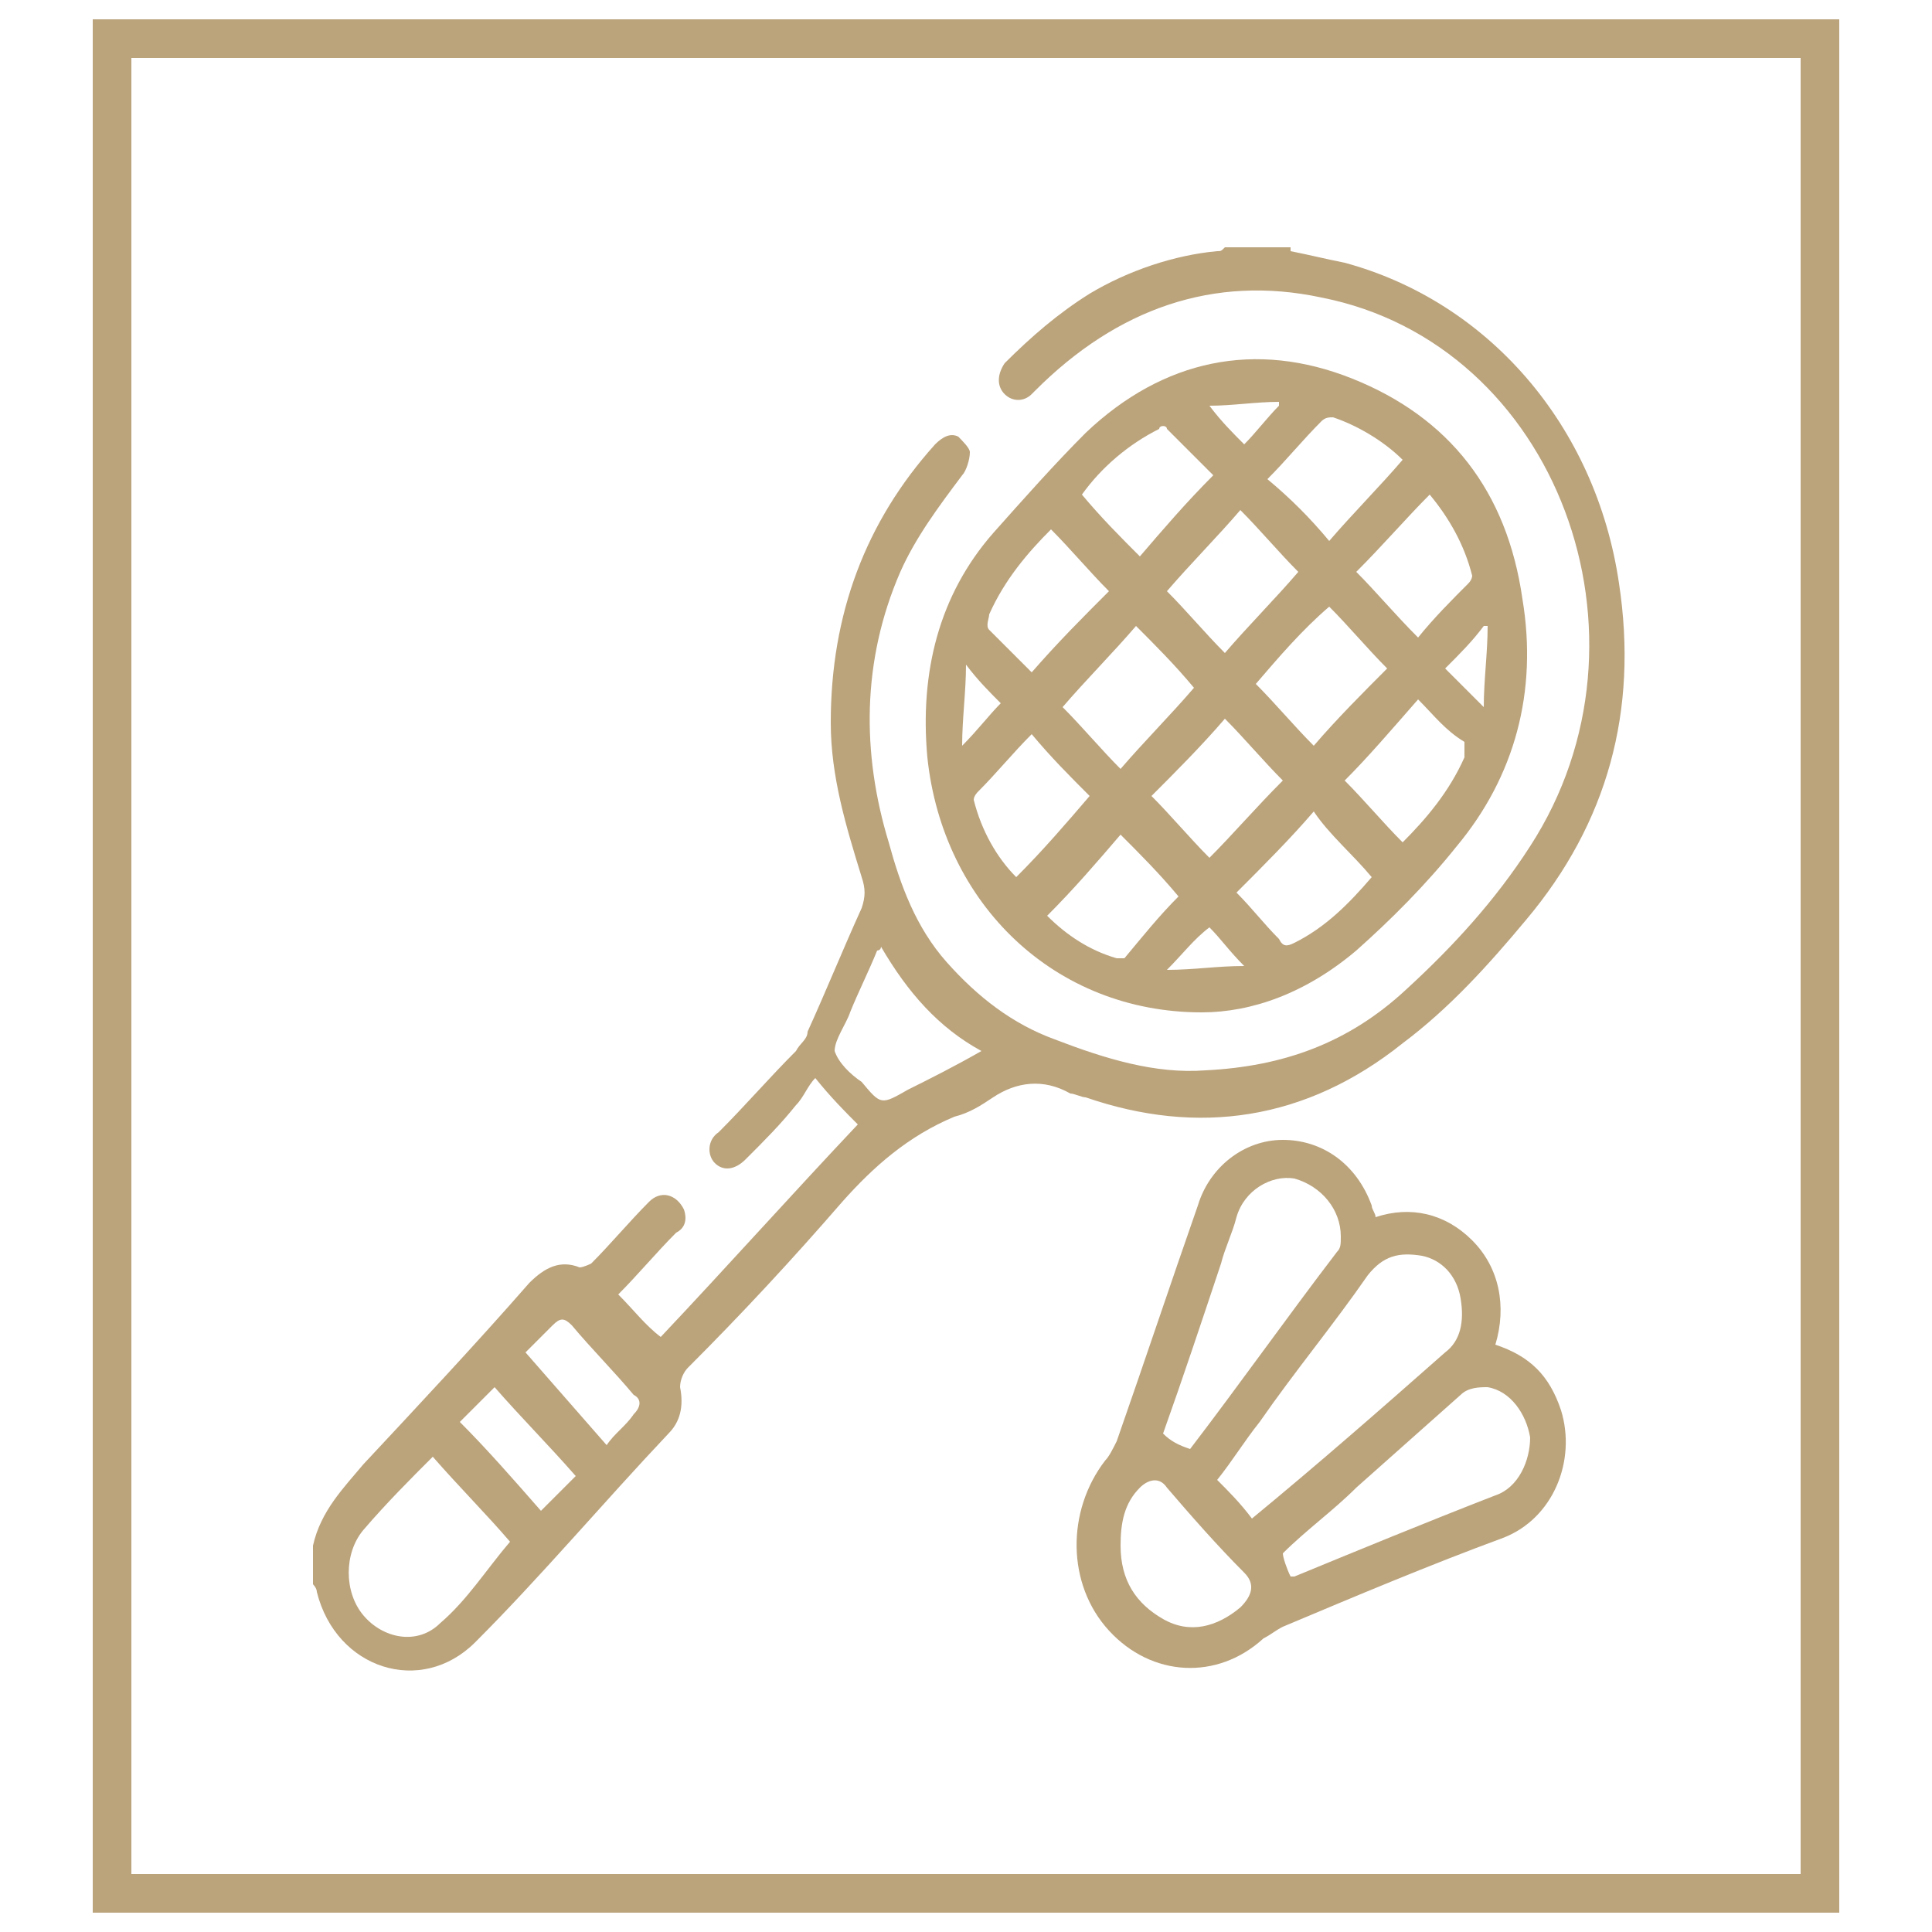
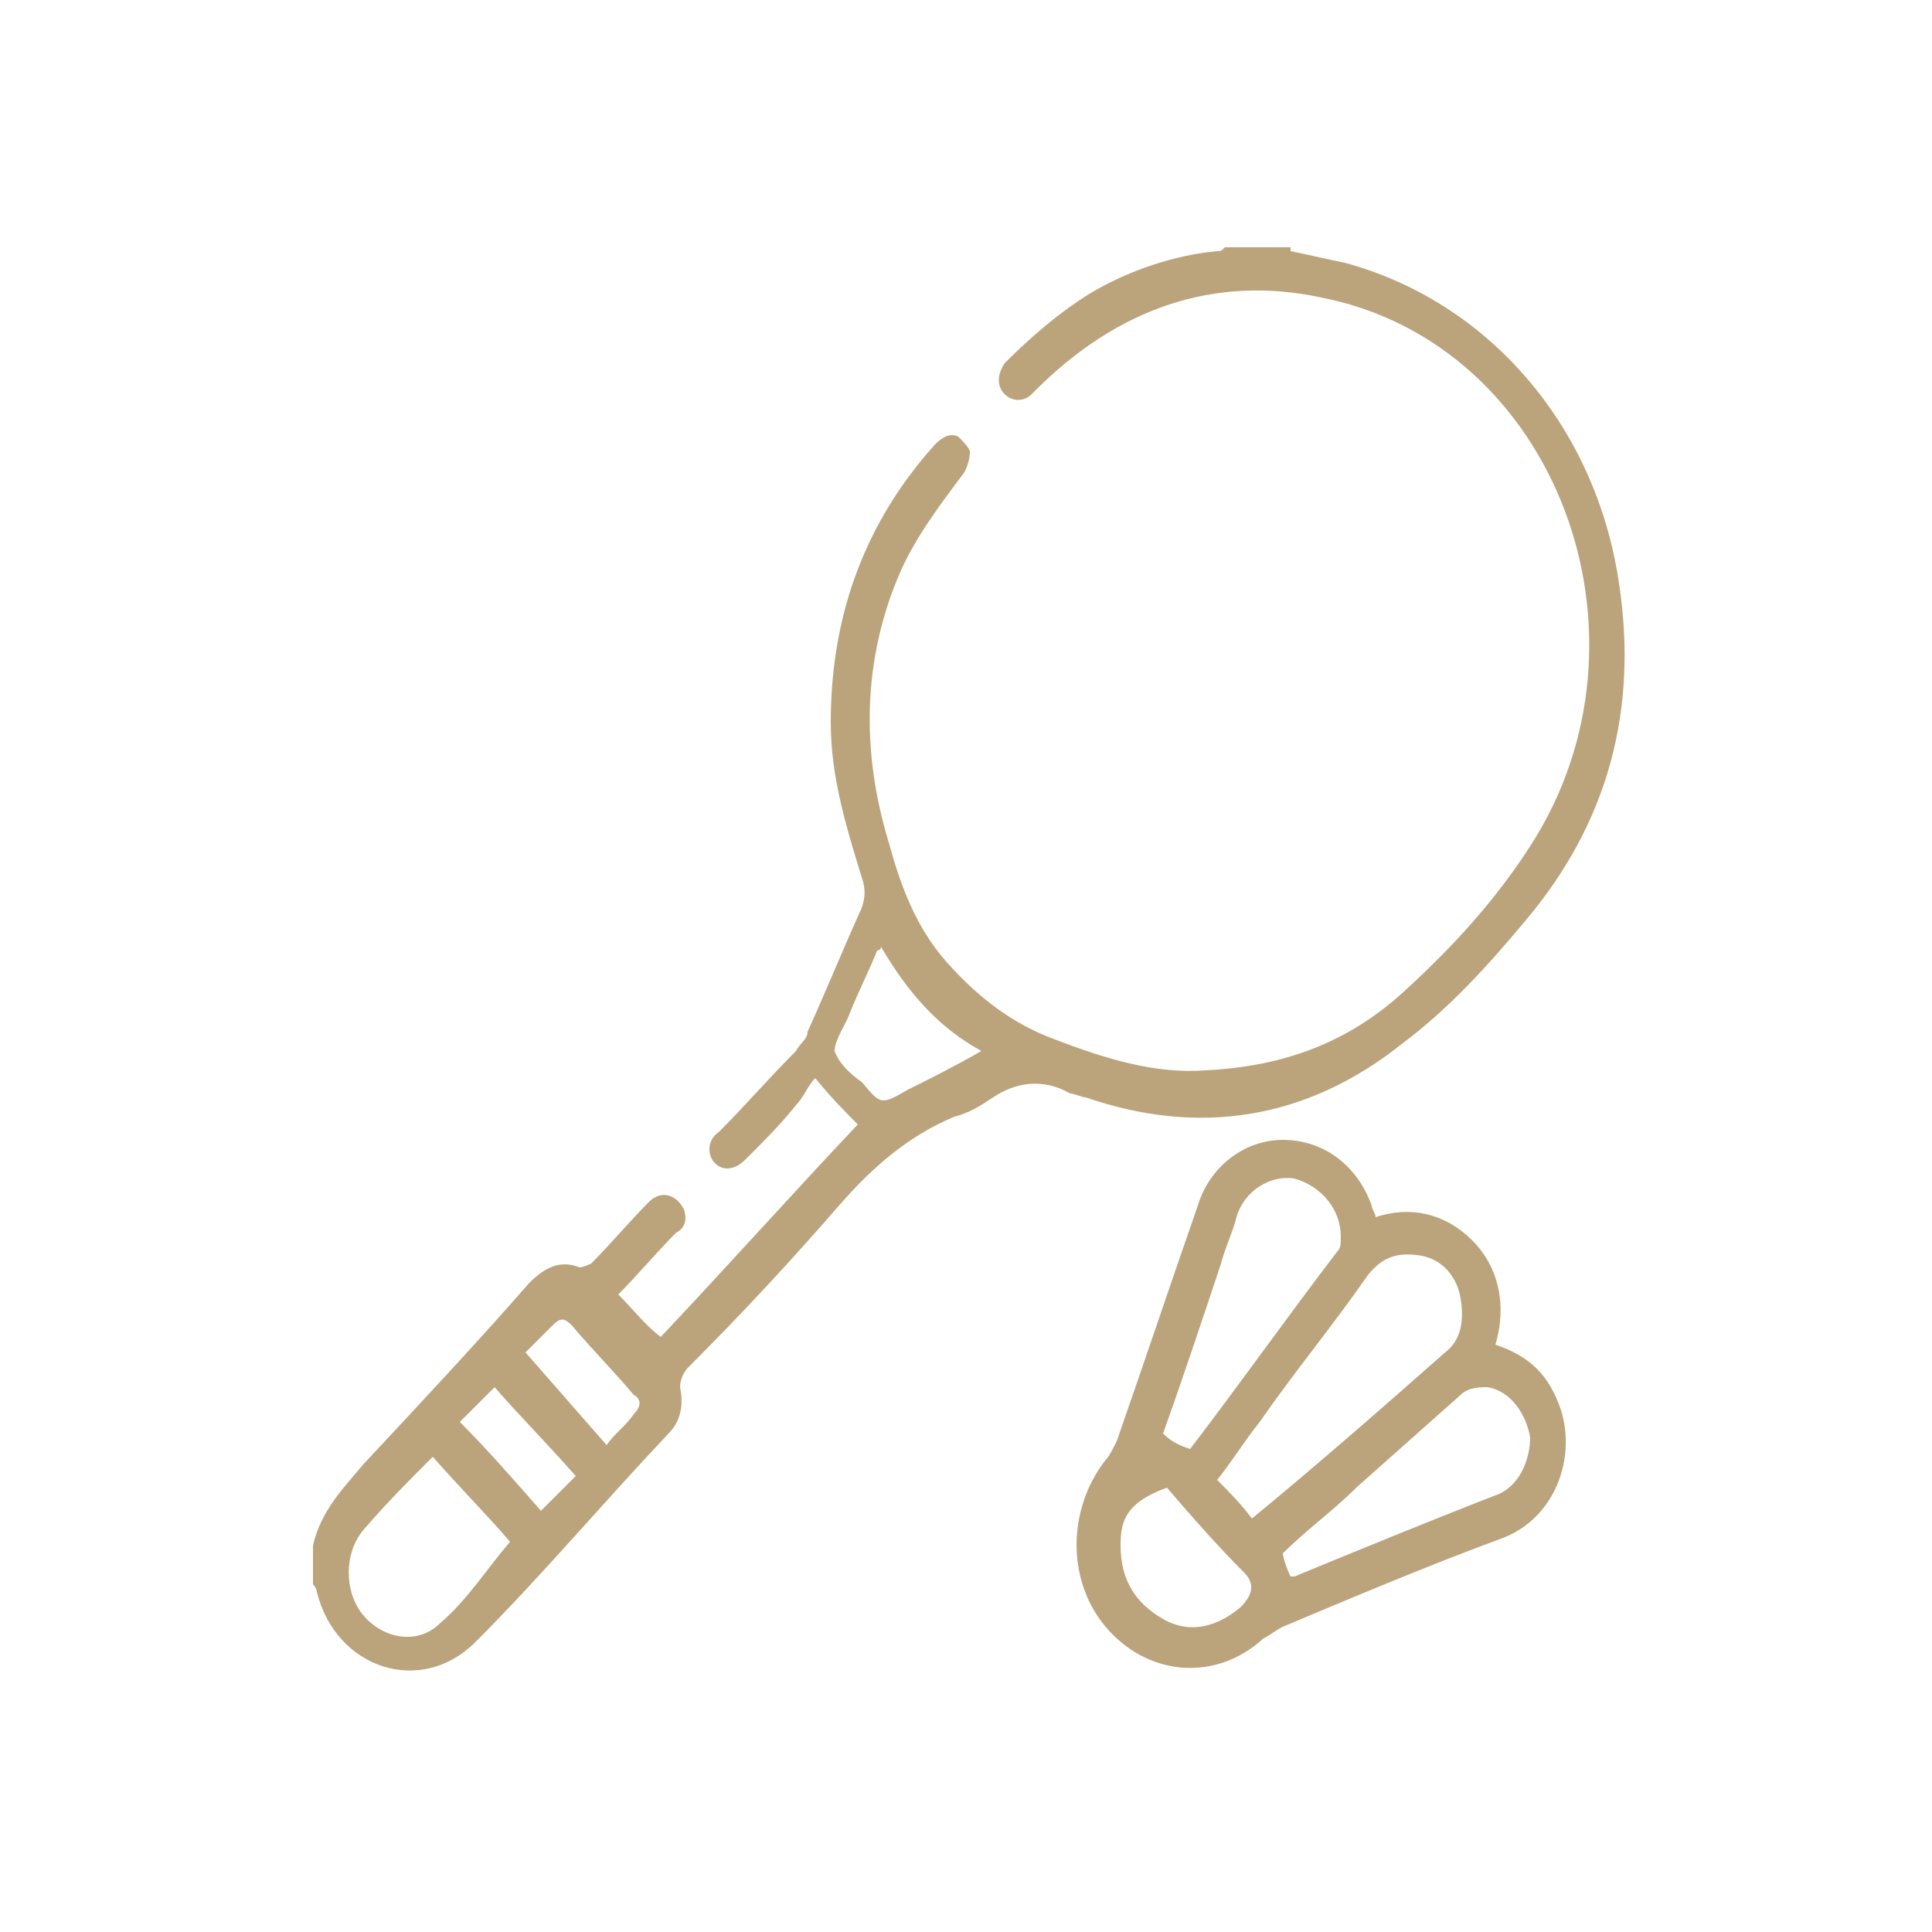
<svg xmlns="http://www.w3.org/2000/svg" xmlns:xlink="http://www.w3.org/1999/xlink" version="1.1" id="Layer_1" x="0px" y="0px" viewBox="0 0 50 50" style="enable-background:new 0 0 50 50;" xml:space="preserve">
  <style type="text/css">
	.st0{fill:none;}
	.st1{fill:#5E3C22;}
	.st2{fill:#996D09;}
	.st3{clip-path:url(#SVGID_00000084502509229558906740000006016200244365086080_);}
	.st4{clip-path:url(#SVGID_00000057852437718951766310000000915623970835965610_);}
	.st5{clip-path:url(#SVGID_00000182519863815299700510000005502797184649855380_);}
	.st6{clip-path:url(#SVGID_00000069399832981700647560000010360352771567479701_);}
	.st7{clip-path:url(#SVGID_00000071538774061789538260000007503357703955978408_);}
	.st8{opacity:0.4;clip-path:url(#SVGID_00000059306673717028819430000010404834817561147268_);}
	.st9{clip-path:url(#SVGID_00000118391008740296017890000004034651564890147772_);fill:#FFFFFF;}
	.st10{clip-path:url(#SVGID_00000046326873445832689630000009343694823132336831_);fill:#FFFAEC;}
	
		.st11{clip-path:url(#SVGID_00000046326873445832689630000009343694823132336831_);fill:none;stroke:#D2D0CA;stroke-width:11.192;stroke-miterlimit:10;}
	.st12{clip-path:url(#SVGID_00000046326873445832689630000009343694823132336831_);fill:#D2D0CA;}
	
		.st13{clip-path:url(#SVGID_00000046326873445832689630000009343694823132336831_);fill:none;stroke:#736B6B;stroke-width:22.384;stroke-miterlimit:10;}
	
		.st14{clip-path:url(#SVGID_00000046326873445832689630000009343694823132336831_);fill:none;stroke:#FFFAEC;stroke-width:0.722;stroke-miterlimit:7;}
	
		.st15{clip-path:url(#SVGID_00000046326873445832689630000009343694823132336831_);fill:none;stroke:#FFFFFF;stroke-width:0.722;stroke-miterlimit:7;stroke-dasharray:3.609,3.609;}
	
		.st16{clip-path:url(#SVGID_00000046326873445832689630000009343694823132336831_);fill:none;stroke:#D2D0CA;stroke-width:7;stroke-miterlimit:10;}
	.st17{clip-path:url(#SVGID_00000075162905187646043330000017314946848373114034_);}
	.st18{clip-path:url(#SVGID_00000164502985024889852800000007239307397682934459_);fill:#FFFFFF;}
	.st19{clip-path:url(#SVGID_00000164502985024889852800000007239307397682934459_);}
	.st20{opacity:0.4;clip-path:url(#SVGID_00000119828544243845368690000010757113915374606232_);}
	.st21{clip-path:url(#SVGID_00000054236204725353564860000008026746775997406646_);fill:#FFFFFF;}
	.st22{clip-path:url(#SVGID_00000054236204725353564860000008026746775997406646_);fill:#FFFDF5;}
	.st23{clip-path:url(#SVGID_00000054236204725353564860000008026746775997406646_);fill:#FFFBEF;}
	.st24{clip-path:url(#SVGID_00000054236204725353564860000008026746775997406646_);fill:#FDF7DE;}
	.st25{clip-path:url(#SVGID_00000054236204725353564860000008026746775997406646_);fill:#FFFEFA;}
	.st26{clip-path:url(#SVGID_00000054236204725353564860000008026746775997406646_);fill:#FFFEF8;}
	.st27{clip-path:url(#SVGID_00000054236204725353564860000008026746775997406646_);fill:#FFFDF6;}
	.st28{clip-path:url(#SVGID_00000054236204725353564860000008026746775997406646_);fill:#FFFEFB;}
	.st29{clip-path:url(#SVGID_00000054236204725353564860000008026746775997406646_);fill:#FFFDF9;}
	.st30{clip-path:url(#SVGID_00000054236204725353564860000008026746775997406646_);fill:#FFFDF4;}
	.st31{clip-path:url(#SVGID_00000054236204725353564860000008026746775997406646_);fill:#FFFCF3;}
	.st32{clip-path:url(#SVGID_00000054236204725353564860000008026746775997406646_);fill:#F9E08C;}
	.st33{clip-path:url(#SVGID_00000054236204725353564860000008026746775997406646_);fill:#FFFDF7;}
	.st34{clip-path:url(#SVGID_00000054236204725353564860000008026746775997406646_);fill:#FAE393;}
	.st35{clip-path:url(#SVGID_00000054236204725353564860000008026746775997406646_);fill:#FEF9E5;}
	.st36{clip-path:url(#SVGID_00000054236204725353564860000008026746775997406646_);fill:#FDF5D4;}
	.st37{clip-path:url(#SVGID_00000054236204725353564860000008026746775997406646_);fill:#FEFAE8;}
	.st38{clip-path:url(#SVGID_00000054236204725353564860000008026746775997406646_);fill:#FFFBEE;}
	.st39{clip-path:url(#SVGID_00000054236204725353564860000008026746775997406646_);fill:#FFFCF1;}
	.st40{clip-path:url(#SVGID_00000054236204725353564860000008026746775997406646_);fill:#FFFAEB;}
	.st41{clip-path:url(#SVGID_00000054236204725353564860000008026746775997406646_);fill:#FFFCF4;}
	.st42{clip-path:url(#SVGID_00000054236204725353564860000008026746775997406646_);fill:#FFFBF0;}
	.st43{clip-path:url(#SVGID_00000054236204725353564860000008026746775997406646_);fill:#FFFDFA;}
	.st44{clip-path:url(#SVGID_00000054236204725353564860000008026746775997406646_);fill:#FAE395;}
	.st45{clip-path:url(#SVGID_00000054236204725353564860000008026746775997406646_);fill:#FBEBB0;}
	.st46{clip-path:url(#SVGID_00000054236204725353564860000008026746775997406646_);fill:#FBF0BD;}
	.st47{clip-path:url(#SVGID_00000054236204725353564860000008026746775997406646_);fill:#FAEDB7;}
	.st48{clip-path:url(#SVGID_00000054236204725353564860000008026746775997406646_);fill:#FEF9E3;}
	.st49{clip-path:url(#SVGID_00000054236204725353564860000008026746775997406646_);fill:#FDF7DF;}
	.st50{clip-path:url(#SVGID_00000054236204725353564860000008026746775997406646_);fill:#FDF8E0;}
	.st51{clip-path:url(#SVGID_00000054236204725353564860000008026746775997406646_);fill:#FEFAE7;}
	.st52{clip-path:url(#SVGID_00000054236204725353564860000008026746775997406646_);fill:#FEFAE5;}
	.st53{clip-path:url(#SVGID_00000054236204725353564860000008026746775997406646_);fill:#FFFBED;}
	.st54{clip-path:url(#SVGID_00000054236204725353564860000008026746775997406646_);fill:#FFFBEC;}
	.st55{clip-path:url(#SVGID_00000054236204725353564860000008026746775997406646_);fill:#FDF8DB;}
	.st56{clip-path:url(#SVGID_00000054236204725353564860000008026746775997406646_);fill:#FDF3C8;}
	.st57{clip-path:url(#SVGID_00000054236204725353564860000008026746775997406646_);fill:#FDF6DB;}
	.st58{clip-path:url(#SVGID_00000054236204725353564860000008026746775997406646_);fill:#FDF7DC;}
	.st59{clip-path:url(#SVGID_00000054236204725353564860000008026746775997406646_);fill:#FFFBEA;}
	.st60{clip-path:url(#SVGID_00000054236204725353564860000008026746775997406646_);fill:#FDF4D2;}
	.st61{clip-path:url(#SVGID_00000054236204725353564860000008026746775997406646_);fill:#FEFAE3;}
	.st62{clip-path:url(#SVGID_00000054236204725353564860000008026746775997406646_);fill:#FDF4CE;}
	.st63{clip-path:url(#SVGID_00000054236204725353564860000008026746775997406646_);fill:#FBF0C0;}
	.st64{clip-path:url(#SVGID_00000054236204725353564860000008026746775997406646_);fill:#FDF5D6;}
	.st65{clip-path:url(#SVGID_00000054236204725353564860000008026746775997406646_);fill:#FDF3CA;}
	.st66{clip-path:url(#SVGID_00000054236204725353564860000008026746775997406646_);fill:#FFFAEA;}
	.st67{clip-path:url(#SVGID_00000054236204725353564860000008026746775997406646_);fill:#FAE495;}
	.st68{clip-path:url(#SVGID_00000054236204725353564860000008026746775997406646_);fill:#FDF4D0;}
	.st69{clip-path:url(#SVGID_00000054236204725353564860000008026746775997406646_);fill:#FDF3CB;}
	.st70{clip-path:url(#SVGID_00000054236204725353564860000008026746775997406646_);fill:#FAE391;}
	.st71{clip-path:url(#SVGID_00000054236204725353564860000008026746775997406646_);fill:#FAE69D;}
	.st72{clip-path:url(#SVGID_00000054236204725353564860000008026746775997406646_);fill:#FBE397;}
	.st73{clip-path:url(#SVGID_00000054236204725353564860000008026746775997406646_);fill:#FAE8A5;}
	.st74{clip-path:url(#SVGID_00000054236204725353564860000008026746775997406646_);fill:#FEF9E1;}
	.st75{clip-path:url(#SVGID_00000054236204725353564860000008026746775997406646_);fill:#FAE7A2;}
	.st76{clip-path:url(#SVGID_00000054236204725353564860000008026746775997406646_);fill:#FAEEBC;}
	.st77{clip-path:url(#SVGID_00000054236204725353564860000008026746775997406646_);fill:#FAEBAB;}
	.st78{clip-path:url(#SVGID_00000054236204725353564860000008026746775997406646_);fill:#FDF6D8;}
	.st79{clip-path:url(#SVGID_00000054236204725353564860000008026746775997406646_);fill:#FBEBAF;}
	.st80{clip-path:url(#SVGID_00000054236204725353564860000008026746775997406646_);fill:#FAE69E;}
	.st81{clip-path:url(#SVGID_00000054236204725353564860000008026746775997406646_);fill:#F9DF8B;}
	.st82{clip-path:url(#SVGID_00000054236204725353564860000008026746775997406646_);fill:#FBE399;}
	.st83{clip-path:url(#SVGID_00000054236204725353564860000008026746775997406646_);fill:#F9DE87;}
	.st84{clip-path:url(#SVGID_00000054236204725353564860000008026746775997406646_);fill:#F9E08E;}
	.st85{clip-path:url(#SVGID_00000054236204725353564860000008026746775997406646_);fill:#FCF1C3;}
	.st86{clip-path:url(#SVGID_00000054236204725353564860000008026746775997406646_);fill:#FCF1C2;}
	.st87{clip-path:url(#SVGID_00000054236204725353564860000008026746775997406646_);fill:#FBECB2;}
	.st88{clip-path:url(#SVGID_00000054236204725353564860000008026746775997406646_);fill:#FBEEBA;}
	.st89{clip-path:url(#SVGID_00000054236204725353564860000008026746775997406646_);fill:#FAE7A0;}
	.st90{clip-path:url(#SVGID_00000054236204725353564860000008026746775997406646_);fill:#FAE8A8;}
	.st91{clip-path:url(#SVGID_00000054236204725353564860000008026746775997406646_);fill:#FCF1C4;}
	.st92{clip-path:url(#SVGID_00000054236204725353564860000008026746775997406646_);fill:#FCF2C6;}
	.st93{clip-path:url(#SVGID_00000054236204725353564860000008026746775997406646_);fill:#FAEAAD;}
	.st94{clip-path:url(#SVGID_00000054236204725353564860000008026746775997406646_);fill:#FDF5D2;}
	.st95{clip-path:url(#SVGID_00000054236204725353564860000008026746775997406646_);fill:#FDF5D7;}
	.st96{clip-path:url(#SVGID_00000054236204725353564860000008026746775997406646_);fill:#FDF6DA;}
	.st97{clip-path:url(#SVGID_00000054236204725353564860000008026746775997406646_);fill:#FDF5D1;}
	.st98{clip-path:url(#SVGID_00000054236204725353564860000008026746775997406646_);fill:#FBE49A;}
	.st99{clip-path:url(#SVGID_00000054236204725353564860000008026746775997406646_);fill:#FBECB5;}
	.st100{clip-path:url(#SVGID_00000054236204725353564860000008026746775997406646_);fill:#FAE9A7;}
	.st101{clip-path:url(#SVGID_00000054236204725353564860000008026746775997406646_);fill:#FAE5A0;}
	.st102{clip-path:url(#SVGID_00000054236204725353564860000008026746775997406646_);fill:#FBEBB2;}
	.st103{clip-path:url(#SVGID_00000054236204725353564860000008026746775997406646_);fill:#FCF2C7;}
	.st104{clip-path:url(#SVGID_00000054236204725353564860000008026746775997406646_);fill:#FAE8A4;}
	.st105{clip-path:url(#SVGID_00000054236204725353564860000008026746775997406646_);fill:#FAE9A9;}
	.st106{clip-path:url(#SVGID_00000054236204725353564860000008026746775997406646_);fill:#F9DE84;}
	.st107{clip-path:url(#SVGID_00000054236204725353564860000008026746775997406646_);fill:#FAE291;}
	.st108{clip-path:url(#SVGID_00000054236204725353564860000008026746775997406646_);fill:#F9DC7E;}
	.st109{clip-path:url(#SVGID_00000054236204725353564860000008026746775997406646_);fill:#FAEBAE;}
	.st110{clip-path:url(#SVGID_00000054236204725353564860000008026746775997406646_);fill:#FAEAAE;}
	.st111{clip-path:url(#SVGID_00000054236204725353564860000008026746775997406646_);fill:#F9D568;}
	.st112{clip-path:url(#SVGID_00000054236204725353564860000008026746775997406646_);fill:#FBEEB9;}
	.st113{clip-path:url(#SVGID_00000054236204725353564860000008026746775997406646_);fill:#FBE49B;}
	.st114{clip-path:url(#SVGID_00000054236204725353564860000008026746775997406646_);fill:#FBECB3;}
	.st115{clip-path:url(#SVGID_00000054236204725353564860000008026746775997406646_);fill:#FBF0BE;}
	.st116{clip-path:url(#SVGID_00000054236204725353564860000008026746775997406646_);fill:#F9E190;}
	.st117{clip-path:url(#SVGID_00000054236204725353564860000008026746775997406646_);fill:#FCF1C9;}
	.st118{clip-path:url(#SVGID_00000054236204725353564860000008026746775997406646_);fill:#F9DF88;}
	.st119{clip-path:url(#SVGID_00000054236204725353564860000008026746775997406646_);fill:#F9E08D;}
	.st120{clip-path:url(#SVGID_00000054236204725353564860000008026746775997406646_);fill:#FBE49C;}
	.st121{clip-path:url(#SVGID_00000054236204725353564860000008026746775997406646_);fill:#F9D66D;}
	.st122{clip-path:url(#SVGID_00000054236204725353564860000008026746775997406646_);fill:#FAE9AA;}
	.st123{clip-path:url(#SVGID_00000054236204725353564860000008026746775997406646_);fill:#F9D874;}
	.st124{clip-path:url(#SVGID_00000054236204725353564860000008026746775997406646_);fill:#F9DA77;}
	.st125{clip-path:url(#SVGID_00000054236204725353564860000008026746775997406646_);fill:#FDF4CD;}
	.st126{clip-path:url(#SVGID_00000054236204725353564860000008026746775997406646_);fill:#FAEDB5;}
	.st127{clip-path:url(#SVGID_00000054236204725353564860000008026746775997406646_);fill:#F8C642;}
	.st128{clip-path:url(#SVGID_00000054236204725353564860000008026746775997406646_);fill:#F7CC4F;}
	.st129{clip-path:url(#SVGID_00000054236204725353564860000008026746775997406646_);fill:#F7CA4C;}
	.st130{clip-path:url(#SVGID_00000054236204725353564860000008026746775997406646_);fill:#F8CE55;}
	.st131{clip-path:url(#SVGID_00000054236204725353564860000008026746775997406646_);fill:#F8DC7C;}
	.st132{clip-path:url(#SVGID_00000054236204725353564860000008026746775997406646_);fill:#F9D872;}
	.st133{clip-path:url(#SVGID_00000054236204725353564860000008026746775997406646_);fill:#F9DB7C;}
	.st134{clip-path:url(#SVGID_00000054236204725353564860000008026746775997406646_);fill:#F9DB7A;}
	.st135{clip-path:url(#SVGID_00000054236204725353564860000008026746775997406646_);fill:#F9DF89;}
	.st136{clip-path:url(#SVGID_00000054236204725353564860000008026746775997406646_);fill:#F9DD82;}
	.st137{clip-path:url(#SVGID_00000054236204725353564860000008026746775997406646_);fill:#F9E18E;}
	.st138{clip-path:url(#SVGID_00000054236204725353564860000008026746775997406646_);fill:#F9DF87;}
	.st139{clip-path:url(#SVGID_00000054236204725353564860000008026746775997406646_);fill:#F8DC7E;}
	.st140{clip-path:url(#SVGID_00000054236204725353564860000008026746775997406646_);fill:#F9DD80;}
	.st141{clip-path:url(#SVGID_00000054236204725353564860000008026746775997406646_);fill:#F8D264;}
	.st142{clip-path:url(#SVGID_00000054236204725353564860000008026746775997406646_);fill:#F7C94A;}
	.st143{clip-path:url(#SVGID_00000054236204725353564860000008026746775997406646_);fill:#F8CE52;}
	.st144{clip-path:url(#SVGID_00000054236204725353564860000008026746775997406646_);fill:#F8D262;}
	.st145{clip-path:url(#SVGID_00000054236204725353564860000008026746775997406646_);fill:#F8C844;}
	.st146{clip-path:url(#SVGID_00000054236204725353564860000008026746775997406646_);fill:#F8D366;}
	.st147{clip-path:url(#SVGID_00000054236204725353564860000008026746775997406646_);fill:#F8D361;}
	.st148{clip-path:url(#SVGID_00000054236204725353564860000008026746775997406646_);fill:#F8D15E;}
	.st149{clip-path:url(#SVGID_00000054236204725353564860000008026746775997406646_);fill:#F8CF56;}
	.st150{clip-path:url(#SVGID_00000054236204725353564860000008026746775997406646_);fill:#F8CD51;}
	.st151{clip-path:url(#SVGID_00000054236204725353564860000008026746775997406646_);fill:#F8D15D;}
	.st152{clip-path:url(#SVGID_00000054236204725353564860000008026746775997406646_);fill:#F8D465;}
	.st153{clip-path:url(#SVGID_00000054236204725353564860000008026746775997406646_);fill:#F7CA4B;}
	.st154{clip-path:url(#SVGID_00000054236204725353564860000008026746775997406646_);fill:#F9DE85;}
	.st155{clip-path:url(#SVGID_00000054236204725353564860000008026746775997406646_);fill:#F9D76F;}
	.st156{clip-path:url(#SVGID_00000054236204725353564860000008026746775997406646_);fill:#F9D66C;}
	.st157{clip-path:url(#SVGID_00000054236204725353564860000008026746775997406646_);fill:#F9D770;}
	.st158{clip-path:url(#SVGID_00000054236204725353564860000008026746775997406646_);fill:#F9DA75;}
	.st159{clip-path:url(#SVGID_00000054236204725353564860000008026746775997406646_);fill:#F8D463;}
	.st160{clip-path:url(#SVGID_00000054236204725353564860000008026746775997406646_);fill:#F8CF58;}
	.st161{clip-path:url(#SVGID_00000054236204725353564860000008026746775997406646_);fill:#F9D66B;}
	.st162{clip-path:url(#SVGID_00000054236204725353564860000008026746775997406646_);fill:#F8D35F;}
	.st163{clip-path:url(#SVGID_00000054236204725353564860000008026746775997406646_);fill:#F8D15B;}
	.st164{clip-path:url(#SVGID_00000054236204725353564860000008026746775997406646_);fill:#F9DC7A;}
	.st165{clip-path:url(#SVGID_00000054236204725353564860000008026746775997406646_);fill:#F9D567;}
	.st166{clip-path:url(#SVGID_00000054236204725353564860000008026746775997406646_);fill:#F8D05A;}
	.st167{clip-path:url(#SVGID_00000054236204725353564860000008026746775997406646_);fill:#F8DB79;}
	.st168{clip-path:url(#SVGID_00000054236204725353564860000008026746775997406646_);fill:#F8C540;}
	.st169{clip-path:url(#SVGID_00000054236204725353564860000008026746775997406646_);fill:#F9DA76;}
	.st170{clip-path:url(#SVGID_00000054236204725353564860000008026746775997406646_);fill:#F9D56A;}
	.st171{clip-path:url(#SVGID_00000054236204725353564860000008026746775997406646_);fill:#F7CA4D;}
	.st172{clip-path:url(#SVGID_00000054236204725353564860000008026746775997406646_);fill:#F6B826;}
	.st173{clip-path:url(#SVGID_00000054236204725353564860000008026746775997406646_);fill:#F6C033;}
	.st174{clip-path:url(#SVGID_00000054236204725353564860000008026746775997406646_);fill:#F6B926;}
	.st175{clip-path:url(#SVGID_00000054236204725353564860000008026746775997406646_);fill:#F7CC4E;}
	.st176{clip-path:url(#SVGID_00000054236204725353564860000008026746775997406646_);fill:#F6C33A;}
	.st177{clip-path:url(#SVGID_00000054236204725353564860000008026746775997406646_);fill:#F9D875;}
	.st178{clip-path:url(#SVGID_00000054236204725353564860000008026746775997406646_);fill:#F6A702;}
	.st179{clip-path:url(#SVGID_00000054236204725353564860000008026746775997406646_);fill:#F6B61D;}
	.st180{clip-path:url(#SVGID_00000054236204725353564860000008026746775997406646_);fill:#F8C43D;}
	.st181{clip-path:url(#SVGID_00000054236204725353564860000008026746775997406646_);fill:#F6C338;}
	.st182{clip-path:url(#SVGID_00000054236204725353564860000008026746775997406646_);fill:#F6AE11;}
	.st183{clip-path:url(#SVGID_00000054236204725353564860000008026746775997406646_);fill:#F6B417;}
	.st184{clip-path:url(#SVGID_00000054236204725353564860000008026746775997406646_);fill:#F6AF12;}
	.st185{clip-path:url(#SVGID_00000054236204725353564860000008026746775997406646_);fill:#F6B51C;}
	.st186{clip-path:url(#SVGID_00000054236204725353564860000008026746775997406646_);fill:#F6B825;}
	.st187{clip-path:url(#SVGID_00000054236204725353564860000008026746775997406646_);fill:#F6BC2B;}
	.st188{clip-path:url(#SVGID_00000054236204725353564860000008026746775997406646_);fill:#F6BF30;}
	.st189{clip-path:url(#SVGID_00000054236204725353564860000008026746775997406646_);fill:#F6AD0F;}
	.st190{clip-path:url(#SVGID_00000054236204725353564860000008026746775997406646_);fill:#F5A909;}
	.st191{clip-path:url(#SVGID_00000054236204725353564860000008026746775997406646_);fill:#F6BD2E;}
	.st192{clip-path:url(#SVGID_00000054236204725353564860000008026746775997406646_);fill:#F6A502;}
	.st193{clip-path:url(#SVGID_00000054236204725353564860000008026746775997406646_);fill:#F8C53D;}
	.st194{clip-path:url(#SVGID_00000054236204725353564860000008026746775997406646_);fill:#F5AA0B;}
	.st195{clip-path:url(#SVGID_00000054236204725353564860000008026746775997406646_);fill:#F5B216;}
	.st196{clip-path:url(#SVGID_00000054236204725353564860000008026746775997406646_);fill:#F5A90A;}
	.st197{clip-path:url(#SVGID_00000054236204725353564860000008026746775997406646_);fill:#F7CC4D;}
	.st198{clip-path:url(#SVGID_00000054236204725353564860000008026746775997406646_);fill:#F6C136;}
	.st199{clip-path:url(#SVGID_00000054236204725353564860000008026746775997406646_);fill:#F6BD2D;}
	.st200{clip-path:url(#SVGID_00000054236204725353564860000008026746775997406646_);fill:#F6C53C;}
	.st201{clip-path:url(#SVGID_00000054236204725353564860000008026746775997406646_);fill:#F7C948;}
	.st202{clip-path:url(#SVGID_00000054236204725353564860000008026746775997406646_);fill:#F8C53E;}
	.st203{clip-path:url(#SVGID_00000054236204725353564860000008026746775997406646_);fill:#F6B114;}
	.st204{clip-path:url(#SVGID_00000054236204725353564860000008026746775997406646_);fill:#F5B318;}
	.st205{clip-path:url(#SVGID_00000054236204725353564860000008026746775997406646_);fill:#F6B113;}
	.st206{clip-path:url(#SVGID_00000054236204725353564860000008026746775997406646_);fill:#F6AF13;}
	.st207{clip-path:url(#SVGID_00000054236204725353564860000008026746775997406646_);fill:#F6AE10;}
	.st208{clip-path:url(#SVGID_00000054236204725353564860000008026746775997406646_);fill:#F6BB2A;}
	.st209{clip-path:url(#SVGID_00000054236204725353564860000008026746775997406646_);fill:#F6B418;}
	.st210{clip-path:url(#SVGID_00000054236204725353564860000008026746775997406646_);fill:#F6B71F;}
	.st211{clip-path:url(#SVGID_00000054236204725353564860000008026746775997406646_);fill:#F6B61E;}
	.st212{clip-path:url(#SVGID_00000054236204725353564860000008026746775997406646_);fill:#F8CE54;}
	.st213{clip-path:url(#SVGID_00000054236204725353564860000008026746775997406646_);fill:#F6B115;}
	.st214{clip-path:url(#SVGID_00000054236204725353564860000008026746775997406646_);fill:#F5A802;}
	.st215{clip-path:url(#SVGID_00000054236204725353564860000008026746775997406646_);fill:#F6AC0E;}
	.st216{clip-path:url(#SVGID_00000054236204725353564860000008026746775997406646_);fill:#F6B721;}
	.st217{clip-path:url(#SVGID_00000054236204725353564860000008026746775997406646_);fill:#F6AA0C;}
	.st218{clip-path:url(#SVGID_00000054236204725353564860000008026746775997406646_);fill:#F6B927;}
	.st219{clip-path:url(#SVGID_00000054236204725353564860000008026746775997406646_);fill:#F8C640;}
	.st220{clip-path:url(#SVGID_00000054236204725353564860000008026746775997406646_);fill:#F6B723;}
	.st221{clip-path:url(#SVGID_00000054236204725353564860000008026746775997406646_);fill:#F7C945;}
	.st222{clip-path:url(#SVGID_00000054236204725353564860000008026746775997406646_);fill:#F8D05C;}
	.st223{clip-path:url(#SVGID_00000054236204725353564860000008026746775997406646_);fill:#F8C746;}
	.st224{clip-path:url(#SVGID_00000054236204725353564860000008026746775997406646_);fill:#F6BA29;}
	.st225{clip-path:url(#SVGID_00000054236204725353564860000008026746775997406646_);fill:#F6BE2C;}
	.st226{clip-path:url(#SVGID_00000054236204725353564860000008026746775997406646_);fill:#F6C032;}
	.st227{clip-path:url(#SVGID_00000054236204725353564860000008026746775997406646_);fill:#F6BF32;}
	.st228{clip-path:url(#SVGID_00000054236204725353564860000008026746775997406646_);fill:#F6B928;}
	.st229{clip-path:url(#SVGID_00000054236204725353564860000008026746775997406646_);fill:#F6B51B;}
	.st230{clip-path:url(#SVGID_00000054236204725353564860000008026746775997406646_);fill:#F6BB29;}
	.st231{clip-path:url(#SVGID_00000054236204725353564860000008026746775997406646_);fill:#F6B824;}
	.st232{clip-path:url(#SVGID_00000054236204725353564860000008026746775997406646_);fill:#F6C035;}
	.st233{clip-path:url(#SVGID_00000054236204725353564860000008026746775997406646_);fill:#F6BF2F;}
	.st234{clip-path:url(#SVGID_00000054236204725353564860000008026746775997406646_);fill:#F6B51A;}
	.st235{clip-path:url(#SVGID_00000054236204725353564860000008026746775997406646_);fill:#F7CD50;}
	.st236{clip-path:url(#SVGID_00000054236204725353564860000008026746775997406646_);fill:#F6C138;}
	.st237{clip-path:url(#SVGID_00000054236204725353564860000008026746775997406646_);fill:#F8C43C;}
	.st238{clip-path:url(#SVGID_00000054236204725353564860000008026746775997406646_);fill:#F6C137;}
	.st239{clip-path:url(#SVGID_00000054236204725353564860000008026746775997406646_);fill:#F5A908;}
	.st240{clip-path:url(#SVGID_00000054236204725353564860000008026746775997406646_);fill:#F7C947;}
	.st241{clip-path:url(#SVGID_00000054236204725353564860000008026746775997406646_);fill:#F6AD0E;}
	.st242{clip-path:url(#SVGID_00000054236204725353564860000008026746775997406646_);fill:#F6AD10;}
	.st243{clip-path:url(#SVGID_00000054236204725353564860000008026746775997406646_);fill:#F6AB0C;}
	.st244{clip-path:url(#SVGID_00000054236204725353564860000008026746775997406646_);fill:#F6AC0D;}
	.st245{clip-path:url(#SVGID_00000054236204725353564860000008026746775997406646_);fill:#F7BC2A;}
	.st246{clip-path:url(#SVGID_00000054236204725353564860000008026746775997406646_);fill:#F5B217;}
	.st247{clip-path:url(#SVGID_00000054236204725353564860000008026746775997406646_);fill:#F6AF11;}
	.st248{clip-path:url(#SVGID_00000054236204725353564860000008026746775997406646_);fill:#F5A808;}
	.st249{clip-path:url(#SVGID_00000054236204725353564860000008026746775997406646_);}
	.st250{clip-path:url(#SVGID_00000137838180364734291170000014429443964431250604_);}
	
		.st251{clip-path:url(#SVGID_00000110438693148499141260000000713156947839280272_);fill:url(#SVGID_00000145745505165950756400000012237641688889310355_);}
	
		.st252{clip-path:url(#SVGID_00000165202836724555199010000013052806844569539257_);fill:url(#SVGID_00000095329210497367878360000009028140165790767488_);}
	
		.st253{clip-path:url(#SVGID_00000130622744353603912970000004008330401264084905_);fill:url(#SVGID_00000111162414105340246220000006535012139031627707_);}
	
		.st254{clip-path:url(#SVGID_00000013159228157585266350000012789367195926012565_);fill:url(#SVGID_00000065788579275054711000000017192764035778883203_);}
	
		.st255{clip-path:url(#SVGID_00000124133259014092922860000004763467372970657206_);fill:url(#SVGID_00000098911818934494970510000009386236677465997242_);}
	
		.st256{clip-path:url(#SVGID_00000003810719203844480720000003518650464306837936_);fill:url(#SVGID_00000096044227573421961450000001761098253554708882_);}
	
		.st257{clip-path:url(#SVGID_00000021820787291466439090000015828648138604920246_);fill:url(#SVGID_00000183938109725099021920000016449430367389430716_);}
	
		.st258{clip-path:url(#SVGID_00000026866422026702344650000009284006942966789786_);fill:url(#SVGID_00000139286497946722422010000011458215171355416728_);}
	
		.st259{clip-path:url(#SVGID_00000177480194738282333660000018206657315581905570_);fill:url(#SVGID_00000054965774303264241500000003076149502053095827_);}
	
		.st260{clip-path:url(#SVGID_00000000194315510270932340000003295865824576897722_);fill:url(#SVGID_00000030469287512763071240000006219843832445526943_);}
	
		.st261{clip-path:url(#SVGID_00000124133261007294506140000007470459696855865774_);fill:url(#SVGID_00000137127591032561800720000004756513206650677436_);}
	
		.st262{clip-path:url(#SVGID_00000026877311796445358870000004509553697804955044_);fill:url(#SVGID_00000170970676529969391500000014584669516656954289_);}
	
		.st263{clip-path:url(#SVGID_00000147178073147255830370000014141105177782754740_);fill:url(#SVGID_00000111911325607719760240000015019375838924608414_);}
	
		.st264{clip-path:url(#SVGID_00000080201260622453215620000009645832640189568933_);fill:url(#SVGID_00000065070669237696064940000001391479894368755108_);}
	
		.st265{clip-path:url(#SVGID_00000102503121938241319320000014864190264188181387_);fill:url(#SVGID_00000031197312217651316280000017113076137199489161_);}
	.st266{opacity:0.3;clip-path:url(#SVGID_00000122702542104129131890000016267298781498892931_);}
	.st267{clip-path:url(#SVGID_00000047061036833504015470000015886025577899719296_);fill:#BBA37C;}
	.st268{clip-path:url(#SVGID_00000180326767771918553600000000491778350800602296_);}
	.st269{fill:#333333;}
	.st270{clip-path:url(#SVGID_00000121259629031503896510000004997098363201516187_);fill:#B5823F;}
	
		.st271{clip-path:url(#SVGID_00000121259629031503896510000004997098363201516187_);fill:none;stroke:#B5823F;stroke-miterlimit:10;}
	.st272{clip-path:url(#SVGID_00000121259629031503896510000004997098363201516187_);fill:#3E1310;}
	.st273{clip-path:url(#SVGID_00000033327577273458751850000016399462286747315840_);}
	.st274{clip-path:url(#SVGID_00000067940454233326864150000008650916081474491777_);}
	.st275{clip-path:url(#SVGID_00000005952907933823981440000000706901098856614794_);}
	.st276{opacity:0.4;clip-path:url(#SVGID_00000143616860561692682210000010046435766912923807_);}
	.st277{clip-path:url(#SVGID_00000165201637627984068830000006124587084206573499_);fill:#FFFFFF;}
	.st278{fill:#FFFFFF;}
	.st279{fill:#F2F2F2;}
	.st280{clip-path:url(#SVGID_00000067940454233326864150000008650916081474491777_);fill:#F2F2F2;}
	.st281{clip-path:url(#SVGID_00000040533952193694900420000016820163208111349386_);}
	.st282{fill:#3E1310;}
	.st283{clip-path:url(#SVGID_00000067940454233326864150000008650916081474491777_);fill:#333333;}
	.st284{clip-path:url(#SVGID_00000085942461085989992480000013276258335655700873_);}
	.st285{clip-path:url(#SVGID_00000119817489780948544480000004755242344330596005_);fill:#FFFAEC;}
	.st286{clip-path:url(#SVGID_00000119817489780948544480000004755242344330596005_);}
	.st287{clip-path:url(#SVGID_00000177480724568422359980000007128986148876917942_);}
	.st288{fill:#4D4D4D;}
	.st289{clip-path:url(#SVGID_00000143590850923258441880000013030834712793353143_);fill:#AB955A;}
	
		.st290{clip-path:url(#SVGID_00000143590850923258441880000013030834712793353143_);fill:none;stroke:#AB955A;stroke-miterlimit:10;}
	.st291{opacity:0.1;clip-path:url(#SVGID_00000143590850923258441880000013030834712793353143_);}
	.st292{clip-path:url(#SVGID_00000172399976433870918620000017134805192281509773_);fill:#AB955A;}
	.st293{opacity:0.2;clip-path:url(#SVGID_00000143590850923258441880000013030834712793353143_);}
	.st294{clip-path:url(#SVGID_00000146480753899457482830000011436945705772078245_);fill:#BBA37C;}
	.st295{clip-path:url(#SVGID_00000143590850923258441880000013030834712793353143_);fill:#3E1310;}
	.st296{clip-path:url(#SVGID_00000036933865145331306410000001807367358646355871_);}
	.st297{clip-path:url(#SVGID_00000039846607027107455330000009042366265745870270_);fill:#FFFAEC;}
	.st298{clip-path:url(#SVGID_00000039846607027107455330000009042366265745870270_);}
	.st299{clip-path:url(#SVGID_00000023988056091752848950000007314794358227864505_);}
	.st300{clip-path:url(#SVGID_00000093874614441828761610000000447240508342395828_);}
	.st301{clip-path:url(#SVGID_00000160883692627118492370000007026854029427536029_);}
	.st302{clip-path:url(#SVGID_00000088102001358365316620000003490607048056796303_);}
	.st303{opacity:0.4;clip-path:url(#SVGID_00000085957918781054107810000015286459627203335835_);}
	.st304{clip-path:url(#SVGID_00000165953378925171260900000014390178982992184995_);fill:#FFFFFF;}
	
		.st305{clip-path:url(#SVGID_00000039846607027107455330000009042366265745870270_);fill:none;stroke:#D2D0CA;stroke-width:1.975;stroke-miterlimit:10;}
	.st306{clip-path:url(#SVGID_00000039846607027107455330000009042366265745870270_);fill:#D2D0CA;}
	
		.st307{clip-path:url(#SVGID_00000169522712497013671740000011783465278750629297_);fill:none;stroke:#D2D0CA;stroke-width:1.975;stroke-miterlimit:10;}
	
		.st308{clip-path:url(#SVGID_00000169522712497013671740000011783465278750629297_);fill:none;stroke:#D2D0CA;stroke-width:11.192;stroke-miterlimit:10;}
	.st309{clip-path:url(#SVGID_00000169522712497013671740000011783465278750629297_);fill:#D2D0CA;}
	
		.st310{clip-path:url(#SVGID_00000169522712497013671740000011783465278750629297_);fill:none;stroke:#736B6B;stroke-width:22.384;stroke-miterlimit:10;}
	
		.st311{clip-path:url(#SVGID_00000169522712497013671740000011783465278750629297_);fill:none;stroke:#FFFAEC;stroke-width:0.722;stroke-miterlimit:7;}
	
		.st312{clip-path:url(#SVGID_00000169522712497013671740000011783465278750629297_);fill:none;stroke:#FFFFFF;stroke-width:0.722;stroke-miterlimit:7;stroke-dasharray:3.609,3.609;}
	
		.st313{clip-path:url(#SVGID_00000169522712497013671740000011783465278750629297_);fill:none;stroke:#AA945B;stroke-width:0.988;stroke-miterlimit:10;}
	.st314{clip-path:url(#SVGID_00000169522712497013671740000011783465278750629297_);fill:#A2B696;}
	
		.st315{clip-path:url(#SVGID_00000169522712497013671740000011783465278750629297_);fill:none;stroke:#D2D0CA;stroke-width:13.714;stroke-miterlimit:10;stroke-dasharray:1.444,2.887;}
	
		.st316{clip-path:url(#SVGID_00000169522712497013671740000011783465278750629297_);fill:none;stroke:#D2D0CA;stroke-width:1.444;stroke-miterlimit:10;}
	
		.st317{clip-path:url(#SVGID_00000169522712497013671740000011783465278750629297_);fill:none;stroke:#D2D0CA;stroke-width:3.609;stroke-miterlimit:10;}
	
		.st318{clip-path:url(#SVGID_00000169522712497013671740000011783465278750629297_);fill:none;stroke:#D2D0CA;stroke-width:5;stroke-miterlimit:10;}
	
		.st319{clip-path:url(#SVGID_00000133520960894512022590000005594114686719093129_);fill:none;stroke:#73582B;stroke-width:0.75;stroke-miterlimit:10;}
	
		.st320{clip-path:url(#SVGID_00000002376543823185087360000010231133647066915247_);fill:none;stroke:#D2D0CA;stroke-width:1.975;stroke-miterlimit:10;}
	
		.st321{clip-path:url(#SVGID_00000008116657767804737960000010864329843787617424_);fill:none;stroke:#73582B;stroke-width:0.5;stroke-miterlimit:10;}
	
		.st322{clip-path:url(#SVGID_00000129181132578637892740000015938476741765574284_);fill:none;stroke:#73582B;stroke-width:0.5;stroke-miterlimit:10;}
	.st323{clip-path:url(#SVGID_00000129181132578637892740000015938476741765574284_);fill:#73582B;}
	
		.st324{clip-path:url(#SVGID_00000129181132578637892740000015938476741765574284_);fill:none;stroke:#736B6B;stroke-width:13;stroke-miterlimit:7;}
	
		.st325{clip-path:url(#SVGID_00000129181132578637892740000015938476741765574284_);fill:none;stroke:#FFFFFF;stroke-width:0.722;stroke-miterlimit:7;stroke-dasharray:3.609,3.609;}
	.st326{clip-path:url(#SVGID_00000129181132578637892740000015938476741765574284_);fill:#FFFFFF;}
	
		.st327{clip-path:url(#SVGID_00000129181132578637892740000015938476741765574284_);fill:none;stroke:#000000;stroke-width:0.5;stroke-miterlimit:10;}
	.st328{clip-path:url(#SVGID_00000129181132578637892740000015938476741765574284_);fill:#BC0005;}
	.st329{clip-path:url(#SVGID_00000129181132578637892740000015938476741765574284_);fill:#0A0A49;}
	.st330{clip-path:url(#SVGID_00000180340787171504024370000013384681448042548868_);fill:#FFFFFF;}
	
		.st331{clip-path:url(#SVGID_00000180340787171504024370000013384681448042548868_);fill:none;stroke:#000000;stroke-width:0.5;stroke-miterlimit:10;}
	.st332{clip-path:url(#SVGID_00000180340787171504024370000013384681448042548868_);fill:#BC0005;}
	.st333{clip-path:url(#SVGID_00000180340787171504024370000013384681448042548868_);fill:#0A0A49;}
	.st334{clip-path:url(#SVGID_00000150103598467307940520000010019483994700320666_);fill:#D2D0CA;}
	
		.st335{clip-path:url(#SVGID_00000150103598467307940520000010019483994700320666_);fill:none;stroke:#D2D0CA;stroke-width:1.975;stroke-miterlimit:10;}
	.st336{clip-path:url(#SVGID_00000150103598467307940520000010019483994700320666_);fill:#73582B;}
	
		.st337{clip-path:url(#SVGID_00000150103598467307940520000010019483994700320666_);fill:none;stroke:#D2D0CA;stroke-width:7;stroke-miterlimit:10;}
	.st338{clip-path:url(#SVGID_00000150103598467307940520000010019483994700320666_);fill:#FD0F06;}
	
		.st339{clip-path:url(#SVGID_00000150103598467307940520000010019483994700320666_);fill:none;stroke:#C9B670;stroke-width:0.988;stroke-miterlimit:7;}
	
		.st340{clip-path:url(#SVGID_00000150103598467307940520000010019483994700320666_);fill:none;stroke:#736B6B;stroke-width:20.146;stroke-miterlimit:10;}
	
		.st341{clip-path:url(#SVGID_00000150103598467307940520000010019483994700320666_);fill:none;stroke:#FFFFFF;stroke-width:0.722;stroke-miterlimit:7;stroke-dasharray:3.609,3.609;}
	
		.st342{clip-path:url(#SVGID_00000150103598467307940520000010019483994700320666_);fill:none;stroke:#FFFAEC;stroke-width:0.722;stroke-miterlimit:7;}
	.st343{opacity:0.7;clip-path:url(#SVGID_00000150103598467307940520000010019483994700320666_);}
	.st344{clip-path:url(#SVGID_00000116920677248105796640000014354827133529773753_);}
	.st345{filter:url(#Adobe_OpacityMaskFilter);}
	
		.st346{clip-path:url(#SVGID_00000177445876306236532170000009105032272536854672_);fill:url(#SVGID_00000134229839805752431470000016291186134479810719_);}
	
		.st347{clip-path:url(#SVGID_00000177445876306236532170000009105032272536854672_);mask:url(#SVGID_00000057828523524312913470000007853003903476132497_);fill:url(#SVGID_00000128443195131028497370000003706532576654856346_);}
	.st348{clip-path:url(#SVGID_00000150103598467307940520000010019483994700320666_);fill:#FFFFFF;}
	
		.st349{clip-path:url(#SVGID_00000150103598467307940520000010019483994700320666_);fill:none;stroke:#D2D0CA;stroke-width:1.272;stroke-miterlimit:10;}
	
		.st350{clip-path:url(#SVGID_00000150103598467307940520000010019483994700320666_);fill:none;stroke:#D2D0CA;stroke-width:3.144;stroke-miterlimit:10;}
	
		.st351{clip-path:url(#SVGID_00000150103598467307940520000010019483994700320666_);fill:none;stroke:#D2D0CA;stroke-width:3.264;stroke-miterlimit:10;}
	
		.st352{clip-path:url(#SVGID_00000150103598467307940520000010019483994700320666_);fill:none;stroke:#736B6B;stroke-width:16;stroke-miterlimit:10;}
	
		.st353{clip-path:url(#SVGID_00000150103598467307940520000010019483994700320666_);fill:none;stroke:#D2D0CA;stroke-width:11.192;stroke-miterlimit:10;}
	
		.st354{clip-path:url(#SVGID_00000150103598467307940520000010019483994700320666_);fill:none;stroke:#D2D0CA;stroke-width:3.609;stroke-miterlimit:10;}
	.st355{opacity:0.2;clip-path:url(#SVGID_00000150103598467307940520000010019483994700320666_);}
	.st356{clip-path:url(#SVGID_00000033339823647384229330000015563667906633803196_);fill:#BBA37C;}
	.st357{clip-path:url(#SVGID_00000150103598467307940520000010019483994700320666_);fill:#3E1310;}
	
		.st358{clip-path:url(#SVGID_00000150103598467307940520000010019483994700320666_);fill-rule:evenodd;clip-rule:evenodd;fill:#73582B;}
	
		.st359{clip-path:url(#SVGID_00000039846607027107455330000009042366265745870270_);fill:none;stroke:#3E1310;stroke-width:0.25;stroke-miterlimit:10;}
	
		.st360{clip-path:url(#SVGID_00000166638556208199714930000005669001429620368776_);fill-rule:evenodd;clip-rule:evenodd;fill:#AA945B;}
	.st361{fill:#AA945B;}
	.st362{clip-path:url(#SVGID_00000169545909557857296380000014267577255813920189_);fill:#AA945B;}
	.st363{clip-path:url(#SVGID_00000069371473945989624820000002783711194502955423_);fill:#AA945B;}
	.st364{clip-path:url(#SVGID_00000131329925738585851640000010833269456555064237_);fill:#AA945B;}
	.st365{clip-path:url(#SVGID_00000006710235150348140060000003393672507922134445_);fill:#AA945B;}
	.st366{clip-path:url(#SVGID_00000134228089910842188330000010094184038818705807_);fill:#AA945B;}
	.st367{clip-path:url(#SVGID_00000050654050187968912200000011148984220004047232_);fill:#AA945B;}
	.st368{clip-path:url(#SVGID_00000075855966879949311340000007601720580670385052_);fill:#AA945B;}
	.st369{clip-path:url(#SVGID_00000116923662762449728610000012325035359475818917_);fill:#AA945B;}
	.st370{clip-path:url(#SVGID_00000037680776076494344750000014589630321591932578_);fill:#B5823F;}
	
		.st371{clip-path:url(#SVGID_00000037680776076494344750000014589630321591932578_);fill:none;stroke:#B5823F;stroke-miterlimit:10;}
	.st372{opacity:0.2;clip-path:url(#SVGID_00000037680776076494344750000014589630321591932578_);}
	
		.st373{clip-path:url(#SVGID_00000076594231449142611020000009952023066636771470_);fill:none;stroke:#9D948A;stroke-width:30;stroke-miterlimit:10;}
	.st374{opacity:0.75;clip-path:url(#SVGID_00000037680776076494344750000014589630321591932578_);}
	.st375{clip-path:url(#SVGID_00000084497287346525245470000004369408264086604450_);}
	.st376{clip-path:url(#SVGID_00000037680776076494344750000014589630321591932578_);fill:#FFFFFF;}
	.st377{clip-path:url(#SVGID_00000001664835821579169950000005324256193913818757_);fill:#BBA37C;}
	.st378{clip-path:url(#SVGID_00000037680776076494344750000014589630321591932578_);fill:#3E1310;}
	.st379{clip-path:url(#SVGID_00000053543075728840234020000012454803637811194047_);}
	
		.st380{clip-path:url(#SVGID_00000034069944732420258340000015907810672905898885_);fill:url(#SVGID_00000065753217122919162460000001847354571468028318_);}
	.st381{opacity:0.75;clip-path:url(#SVGID_00000069398198267761770310000004142942228265851040_);}
	.st382{clip-path:url(#SVGID_00000017518015350280633500000005229741934355091341_);}
	
		.st383{clip-path:url(#SVGID_00000144312289187255616470000009227633297545123481_);fill:url(#SVGID_00000072991284229157033910000010610851532257005442_);}
	.st384{clip-path:url(#SVGID_00000038405138595226817910000003674895128117787066_);fill:#FFFFFF;}
	.st385{fill:#978F86;}
	.st386{opacity:0.75;clip-path:url(#SVGID_00000129887353935912566590000009096686415296761507_);}
	.st387{clip-path:url(#SVGID_00000082332927668526275840000005694207058556245909_);}
	
		.st388{clip-path:url(#SVGID_00000129175902715104940020000012562953665877277876_);fill:url(#SVGID_00000178919099698592275370000016550339499785917060_);}
	.st389{opacity:0.75;clip-path:url(#SVGID_00000171689189235841027510000006709462543537863298_);}
	.st390{clip-path:url(#SVGID_00000159469266311001881740000007751144687260654754_);}
	
		.st391{clip-path:url(#SVGID_00000059301179471405489640000009098521664114684553_);fill:url(#SVGID_00000069360604762011556240000017337660107783031721_);}
	.st392{clip-path:url(#SVGID_00000063619213695375011600000005159945240312718997_);fill:#FFFFFF;}
	.st393{opacity:0.75;clip-path:url(#SVGID_00000164493541962384619280000004192225078755077817_);}
	.st394{clip-path:url(#SVGID_00000176018054353085252900000004357930064730468789_);}
	
		.st395{clip-path:url(#SVGID_00000155105441990088835470000016026207099902113692_);fill:url(#SVGID_00000085240592767889505680000002859792029263562672_);}
	.st396{opacity:0.75;clip-path:url(#SVGID_00000007408990387082105660000007995849519143183009_);}
	.st397{clip-path:url(#SVGID_00000118356721414599025310000016025826506410947990_);}
	
		.st398{clip-path:url(#SVGID_00000086658141286664462930000008355375290405852321_);fill:url(#SVGID_00000029761970741739090010000003337580524684427656_);}
	.st399{clip-path:url(#SVGID_00000010297996967105318780000008827456642587050905_);fill:#FFFFFF;}
	.st400{opacity:0.75;clip-path:url(#SVGID_00000071526563400665986980000012729913837230713525_);}
	.st401{clip-path:url(#SVGID_00000072265297250077815170000007016073858572790671_);}
	
		.st402{clip-path:url(#SVGID_00000047767845404828116290000010988957804974361486_);fill:url(#SVGID_00000057839089590380182460000005338894279735379590_);}
	.st403{opacity:0.75;clip-path:url(#SVGID_00000101816393130706809490000003032318148388529311_);}
	.st404{clip-path:url(#SVGID_00000119086889014297134760000009324873780643786130_);}
	
		.st405{clip-path:url(#SVGID_00000087383989931433340880000014109484531123519166_);fill:url(#SVGID_00000098900808160620098570000012618736250036516736_);}
	.st406{clip-path:url(#SVGID_00000143615742833057586950000000394072060538989206_);fill:#FFFFFF;}
	.st407{opacity:0.75;clip-path:url(#SVGID_00000106113734158602336060000002804690244186933406_);}
	.st408{clip-path:url(#SVGID_00000070102772048052209740000001191278370690620589_);}
	
		.st409{clip-path:url(#SVGID_00000150821563679069413260000000479976134894997429_);fill:url(#SVGID_00000104698674352046049360000012994439262201108662_);}
	.st410{opacity:0.75;clip-path:url(#SVGID_00000027581731242104513560000016331953605251944078_);}
	.st411{clip-path:url(#SVGID_00000063628884309371153160000005641937029604005524_);}
	
		.st412{clip-path:url(#SVGID_00000036243246017014699940000013327113887850640567_);fill:url(#SVGID_00000014630878162150778570000002318823967076074659_);}
	.st413{clip-path:url(#SVGID_00000020372991359796489440000013951233288003448203_);fill:#FFFFFF;}
	.st414{opacity:0.75;clip-path:url(#SVGID_00000031196664952765519020000003026200684558971810_);}
	.st415{clip-path:url(#SVGID_00000076561694221069915180000011805415294358198972_);}
	
		.st416{clip-path:url(#SVGID_00000171703496149782061180000008877789470417710472_);fill:url(#SVGID_00000129198483873865346250000009144653563199287694_);}
	.st417{opacity:0.75;clip-path:url(#SVGID_00000068675856255154628550000006292412107666743451_);}
	.st418{clip-path:url(#SVGID_00000078014133197138551380000016519244410072591535_);}
	
		.st419{clip-path:url(#SVGID_00000142874307862769592880000003749265872332962432_);fill:url(#SVGID_00000032644698418643014030000006324721423733748889_);}
	.st420{clip-path:url(#SVGID_00000027591052503309313860000000552473593490254741_);fill:#FFFFFF;}
	.st421{clip-path:url(#SVGID_00000050631660903709755320000001542434108744932519_);}
	.st422{clip-path:url(#SVGID_00000066517508607937584790000012286150799930911377_);}
	.st423{clip-path:url(#SVGID_00000178919626720852431910000002872409670469660821_);}
	.st424{clip-path:url(#SVGID_00000157996261090652958500000014401974819946537390_);}
	.st425{clip-path:url(#SVGID_00000028299089227236344380000008304053177390263949_);}
	.st426{opacity:0.7;clip-path:url(#SVGID_00000113342038125540711950000005220739342621953929_);}
	.st427{clip-path:url(#SVGID_00000054228128550379059870000010570125645417408176_);fill:#3E1310;}
	.st428{clip-path:url(#SVGID_00000017491382694000089840000012116137511089573308_);fill:#3E1310;}
	.st429{clip-path:url(#SVGID_00000017491382694000089840000012116137511089573308_);fill:#B5823F;}
	
		.st430{clip-path:url(#SVGID_00000017491382694000089840000012116137511089573308_);fill:none;stroke:#3E1310;stroke-miterlimit:10;}
	.st431{opacity:0.2;clip-path:url(#SVGID_00000017491382694000089840000012116137511089573308_);}
	.st432{clip-path:url(#SVGID_00000062879406159531580940000003800324504989357978_);fill:#BBA37C;}
	.st433{clip-path:url(#SVGID_00000070094370777049962840000004635527912791325103_);}
	.st434{opacity:0.4;clip-path:url(#SVGID_00000091718264413222625900000016922848674314675093_);}
	.st435{clip-path:url(#SVGID_00000038388617933783877800000007586689501262401192_);fill:#FFFFFF;}
	.st436{clip-path:url(#SVGID_00000171721149325988724730000009512563645972452740_);}
	.st437{filter:url(#Adobe_OpacityMaskFilter_00000013194747792818677650000015965576517573764481_);}
	
		.st438{clip-path:url(#SVGID_00000087402926248827317810000016951631510935341184_);fill:url(#SVGID_00000002348312886619220340000010309913518906254488_);}
	
		.st439{clip-path:url(#SVGID_00000087402926248827317810000016951631510935341184_);mask:url(#SVGID_00000114072996675524807760000011839239755859861913_);fill:url(#SVGID_00000157270040527177891630000000698832954638425274_);}
	.st440{opacity:0.7;clip-path:url(#SVGID_00000070094370777049962840000004635527912791325103_);}
	.st441{clip-path:url(#SVGID_00000049210202700165496130000013451242527413373099_);fill:#3E1310;}
	.st442{clip-path:url(#SVGID_00000066517508607937584790000012286150799930911377_);fill:#F2F2F2;}
	.st443{clip-path:url(#SVGID_00000064318267396396271150000016430300009371245696_);}
	.st444{clip-path:url(#SVGID_00000127034257703713032160000006767583584320346766_);}
	.st445{clip-path:url(#SVGID_00000055690351195627904470000015307869033341142147_);}
	.st446{opacity:0.4;clip-path:url(#SVGID_00000112594310869686813120000017364572457700289715_);}
	.st447{clip-path:url(#SVGID_00000159451844855690336900000015067707868698549433_);fill:#FFFFFF;}
	.st448{clip-path:url(#SVGID_00000146483002707313250030000012924074154023461566_);}
	.st449{opacity:0.7;clip-path:url(#SVGID_00000110463207722878622440000018360766658081271193_);}
	.st450{clip-path:url(#SVGID_00000122690702583042243370000013727759214467069606_);fill:#3E1310;}
	.st451{clip-path:url(#SVGID_00000044856351484128956280000016104975031216804013_);}
	.st452{opacity:0.7;clip-path:url(#SVGID_00000121970709017696060040000001867085100037163964_);}
	.st453{clip-path:url(#SVGID_00000183232341411745892740000012299699970932688542_);fill:#3E1310;}
	.st454{clip-path:url(#SVGID_00000162322424243010604030000000847796631738369448_);}
	.st455{clip-path:url(#SVGID_00000079461176632660708310000018034025172916445584_);}
	.st456{opacity:0.7;clip-path:url(#SVGID_00000092458240922533783620000015418469629306372752_);}
	.st457{clip-path:url(#SVGID_00000044859023746965075650000015329574468367497906_);fill:#3E1310;}
	.st458{clip-path:url(#SVGID_00000013174979947774424750000006394217483359321244_);}
	.st459{opacity:0.7;clip-path:url(#SVGID_00000071534133406417626440000015413548113961122695_);}
	.st460{clip-path:url(#SVGID_00000088825052442133117670000018196801987588524675_);fill:#3E1310;}
	.st461{opacity:0.7;clip-path:url(#SVGID_00000089543426833223947040000011499009143242991507_);}
	.st462{clip-path:url(#SVGID_00000003096496395857774070000015878838216243612822_);fill:#3E1310;}
	.st463{clip-path:url(#SVGID_00000065761278542399598290000011981505070571124655_);}
	.st464{clip-path:url(#SVGID_00000026852813985744896940000004720841154882583194_);}
	.st465{clip-path:url(#SVGID_00000151510639642942497380000006488028806472421790_);}
	.st466{clip-path:url(#SVGID_00000083085682840729153510000005969753860531239344_);fill:#AA945B;}
	
		.st467{clip-path:url(#SVGID_00000083085682840729153510000005969753860531239344_);fill:none;stroke:#AA945B;stroke-width:0.988;stroke-miterlimit:10;}
	.st468{clip-path:url(#SVGID_00000083085682840729153510000005969753860531239344_);fill:#A2B696;}
	
		.st469{clip-path:url(#SVGID_00000083085682840729153510000005969753860531239344_);fill:none;stroke:#D2D0CA;stroke-width:13.714;stroke-miterlimit:10;stroke-dasharray:1.444,2.887;}
	
		.st470{clip-path:url(#SVGID_00000083085682840729153510000005969753860531239344_);fill:none;stroke:#D2D0CA;stroke-width:1.444;stroke-miterlimit:10;}
	
		.st471{clip-path:url(#SVGID_00000083085682840729153510000005969753860531239344_);fill:none;stroke:#736B6B;stroke-width:13;stroke-miterlimit:7;}
	
		.st472{clip-path:url(#SVGID_00000083085682840729153510000005969753860531239344_);fill:none;stroke:#FFFFFF;stroke-width:0.722;stroke-miterlimit:7;stroke-dasharray:3.609,3.609;}
	
		.st473{clip-path:url(#SVGID_00000083085682840729153510000005969753860531239344_);fill:none;stroke:#736B6B;stroke-width:20.146;stroke-miterlimit:10;}
	
		.st474{clip-path:url(#SVGID_00000083085682840729153510000005969753860531239344_);fill:none;stroke:#FFFAEC;stroke-width:0.722;stroke-miterlimit:7;}
	.st475{clip-path:url(#SVGID_00000065058777840252651550000000148096368500656799_);}
	.st476{opacity:0.7;clip-path:url(#SVGID_00000167393318901300599430000011786302799707760771_);}
	.st477{clip-path:url(#SVGID_00000106127175843844079190000013947984736554521732_);fill:#3E1310;}
	.st478{opacity:0.7;clip-path:url(#SVGID_00000073682849741552273270000001664680578267591298_);}
	.st479{clip-path:url(#SVGID_00000008838890163408109060000013057220425198883000_);fill:#3E1310;}
	.st480{clip-path:url(#SVGID_00000140701628237706174130000013032117156972593058_);}
	.st481{clip-path:url(#SVGID_00000150087160906028495830000005643622400441296024_);}
	.st482{clip-path:url(#SVGID_00000152265251303749402910000001334261887530243760_);}
	.st483{opacity:0.7;clip-path:url(#SVGID_00000095325589224790109740000015179808832000638370_);}
	.st484{clip-path:url(#SVGID_00000078044894351734398560000013584546638189811349_);fill:#3E1310;}
	.st485{clip-path:url(#SVGID_00000016075640634082518000000010060321719841014460_);}
	.st486{clip-path:url(#SVGID_00000150087160906028495830000005643622400441296024_);fill:#F2F2F2;}
	.st487{fill:#FFFAEC;}
	.st488{clip-path:url(#SVGID_00000009579639181680473280000009409539028101184153_);fill:#AB955A;}
	
		.st489{clip-path:url(#SVGID_00000009579639181680473280000009409539028101184153_);fill:none;stroke:#AB955A;stroke-miterlimit:10;}
	.st490{clip-path:url(#SVGID_00000162331539452101295910000005819154564346283916_);}
	.st491{clip-path:url(#SVGID_00000061473098527746144380000013814199449428855468_);}
	.st492{clip-path:url(#SVGID_00000056428290688068387740000012781036475704727734_);}
	.st493{fill:#1D0C0C;}
	.st494{fill:none;stroke:#BBA37C;stroke-miterlimit:10;}
	.st495{fill:#BBA37C;}
	.st496{clip-path:url(#SVGID_00000179622027941399968600000015374180328694625157_);}
	.st497{clip-path:url(#SVGID_00000078733634548511810150000014067930932074373287_);fill:#1D0C0C;}
	.st498{clip-path:url(#SVGID_00000078733634548511810150000014067930932074373287_);fill:#3E1310;}
	
		.st499{clip-path:url(#SVGID_00000078733634548511810150000014067930932074373287_);fill:none;stroke:#BC9549;stroke-width:0.636;stroke-miterlimit:10;}
	.st500{clip-path:url(#SVGID_00000078733634548511810150000014067930932074373287_);}
	.st501{clip-path:url(#SVGID_00000084524011943426850320000008860074275129140157_);}
	.st502{clip-path:url(#SVGID_00000150803478819122313430000002303593910502019999_);fill:#E31316;}
	.st503{clip-path:url(#SVGID_00000150803478819122313430000002303593910502019999_);fill:#E31416;}
	.st504{clip-path:url(#SVGID_00000150803478819122313430000002303593910502019999_);fill:#FD6C13;}
	.st505{clip-path:url(#SVGID_00000150803478819122313430000002303593910502019999_);fill:#85231B;}
	.st506{clip-path:url(#SVGID_00000150803478819122313430000002303593910502019999_);fill:#87271F;}
	.st507{clip-path:url(#SVGID_00000150803478819122313430000002303593910502019999_);fill:#872920;}
	.st508{clip-path:url(#SVGID_00000150803478819122313430000002303593910502019999_);fill:#86251D;}
	.st509{clip-path:url(#SVGID_00000150803478819122313430000002303593910502019999_);fill:#892C22;}
	.st510{clip-path:url(#SVGID_00000150803478819122313430000002303593910502019999_);fill:#F86F1B;}
	.st511{clip-path:url(#SVGID_00000150803478819122313430000002303593910502019999_);fill:#F69F4B;}
	.st512{clip-path:url(#SVGID_00000150803478819122313430000002303593910502019999_);fill:#F98832;}
	.st513{clip-path:url(#SVGID_00000150803478819122313430000002303593910502019999_);fill:#AE850D;}
	
		.st514{clip-path:url(#SVGID_00000150803478819122313430000002303593910502019999_);fill:none;stroke:#CAB771;stroke-width:0.5;stroke-miterlimit:10;}
	.st515{clip-path:url(#SVGID_00000176727958645166612980000010700892792686774922_);}
</style>
  <g>
    <g>
      <defs>
        <rect id="SVGID_00000085215507256307688830000014795509913306150817_" x="-118.1" y="1085.2" width="688" height="1048" />
      </defs>
      <clipPath id="SVGID_00000057107554312757385360000000909533155544831677_">
        <use xlink:href="#SVGID_00000085215507256307688830000014795509913306150817_" style="overflow:visible;" />
      </clipPath>
      <g style="clip-path:url(#SVGID_00000057107554312757385360000000909533155544831677_);">
        <defs>
-           <rect id="SVGID_00000051380152265805741600000003205427622062566813_" x="-118.1" y="1085.2" width="688" height="1048" />
-         </defs>
+           </defs>
        <clipPath id="SVGID_00000083772029651049200700000016921164093023009444_">
          <use xlink:href="#SVGID_00000051380152265805741600000003205427622062566813_" style="overflow:visible;" />
        </clipPath>
        <g style="clip-path:url(#SVGID_00000083772029651049200700000016921164093023009444_);">
          <defs>
            <rect id="SVGID_00000068635817628817634920000008810759561659652247_" x="-118.1" y="1085.2" width="688" height="1048" />
          </defs>
          <clipPath id="SVGID_00000129899841230816562230000012151158440811637404_">
            <use xlink:href="#SVGID_00000068635817628817634920000008810759561659652247_" style="overflow:visible;" />
          </clipPath>
        </g>
      </g>
    </g>
  </g>
  <g>
-     <rect x="2.9" y="1" class="st494" width="44.2" height="48" />
    <path class="st495" d="M33.4,6.5c0.5,0.1,0.9,0.2,1.4,0.3c3.7,1,6.5,4.2,7.1,8.3c0.5,3.3-0.3,6.2-2.4,8.7c-1,1.2-2,2.3-3.2,3.2   c-2.5,2-5.3,2.4-8.2,1.4c-0.1,0-0.3-0.1-0.4-0.1c-0.7-0.4-1.4-0.3-2,0.1c-0.3,0.2-0.6,0.4-1,0.5c-1.2,0.5-2.1,1.3-2.9,2.2   c-1.3,1.5-2.6,2.9-4,4.3c-0.1,0.1-0.2,0.3-0.2,0.5c0.1,0.5,0,0.9-0.3,1.2c-1.7,1.8-3.3,3.7-5,5.4c-1.4,1.4-3.6,0.7-4.1-1.3   c0-0.1-0.1-0.2-0.1-0.2v-1c0.2-0.9,0.8-1.5,1.3-2.1c1.4-1.5,2.9-3.1,4.3-4.7c0.4-0.4,0.8-0.6,1.3-0.4c0.1,0,0.3-0.1,0.3-0.1   c0.5-0.5,1-1.1,1.5-1.6c0.3-0.3,0.7-0.2,0.9,0.2c0.1,0.3,0,0.5-0.2,0.6c-0.5,0.5-1,1.1-1.5,1.6c0.4,0.4,0.7,0.8,1.1,1.1   c1.7-1.8,3.4-3.7,5.1-5.5c-0.3-0.3-0.7-0.7-1.1-1.2c-0.2,0.2-0.3,0.5-0.5,0.7c-0.4,0.5-0.8,0.9-1.3,1.4c-0.3,0.3-0.6,0.3-0.8,0.1   c-0.2-0.2-0.2-0.6,0.1-0.8c0.7-0.7,1.3-1.4,2-2.1c0.1-0.2,0.3-0.3,0.3-0.5c0.5-1.1,0.9-2.1,1.4-3.2c0.1-0.3,0.1-0.5,0-0.8   c-0.4-1.3-0.8-2.6-0.8-4c0-2.8,0.9-5.2,2.7-7.2c0.2-0.2,0.4-0.3,0.6-0.2c0.1,0.1,0.3,0.3,0.3,0.4c0,0.2-0.1,0.5-0.2,0.6   c-0.6,0.8-1.2,1.6-1.6,2.5c-1,2.3-1,4.7-0.3,7c0.3,1.1,0.7,2.2,1.5,3.1c0.8,0.9,1.7,1.6,2.8,2c1.3,0.5,2.6,0.9,3.9,0.8   c2-0.1,3.7-0.7,5.2-2.1c1.2-1.1,2.3-2.3,3.2-3.7c3.5-5.4,0.7-13-5.4-14.2c-2.8-0.6-5.3,0.3-7.4,2.4c0,0-0.1,0.1-0.1,0.1   c-0.2,0.2-0.5,0.2-0.7,0c-0.2-0.2-0.2-0.5,0-0.8c0.7-0.7,1.4-1.3,2.2-1.8c1-0.6,2.2-1,3.3-1.1c0.1,0,0.1,0,0.2-0.1H33.4z    M11.2,37.7c-0.6,0.6-1.2,1.2-1.8,1.9c-0.5,0.6-0.5,1.6,0,2.2c0.5,0.6,1.4,0.8,2,0.2c0.7-0.6,1.2-1.4,1.8-2.1   C12.6,39.2,11.9,38.5,11.2,37.7 M22.8,24.5c0,0.1-0.1,0.1-0.1,0.1c-0.2,0.5-0.5,1.1-0.7,1.6c-0.1,0.3-0.4,0.7-0.4,1   c0.1,0.3,0.4,0.6,0.7,0.8c0.5,0.6,0.5,0.6,1.2,0.2c0.6-0.3,1.2-0.6,1.9-1C24.3,26.6,23.5,25.7,22.8,24.5 M14.9,38.2   c-0.7-0.8-1.4-1.5-2.1-2.3c-0.3,0.3-0.6,0.6-0.9,0.9c0.7,0.7,1.4,1.5,2.1,2.3C14.3,38.8,14.6,38.5,14.9,38.2 M13.6,35   c0.7,0.8,1.4,1.6,2.1,2.4c0.2-0.3,0.5-0.5,0.7-0.8c0.2-0.2,0.2-0.4,0-0.5c-0.5-0.6-1.1-1.2-1.6-1.8c-0.2-0.2-0.3-0.2-0.5,0   C14.1,34.5,13.8,34.8,13.6,35" />
-     <path class="st495" d="M31.1,26.2c-3.8,0-6.7-2.8-7.1-6.6c-0.2-2.2,0.3-4.2,1.7-5.8c0.8-0.9,1.6-1.8,2.4-2.6c2-1.9,4.4-2.4,6.9-1.4   c2.5,1,4,2.9,4.4,5.7c0.4,2.4-0.2,4.6-1.7,6.4c-0.8,1-1.7,1.9-2.6,2.7C33.8,25.7,32.4,26.2,31.1,26.2 M30.9,17.8   c-0.5-0.6-1-1.1-1.5-1.6c-0.6,0.7-1.3,1.4-1.9,2.1c0.5,0.5,1,1.1,1.5,1.6C29.6,19.2,30.3,18.5,30.9,17.8 M33.2,20.2   c-0.5-0.5-1-1.1-1.5-1.6c-0.6,0.7-1.3,1.4-1.9,2c0.5,0.5,1,1.1,1.5,1.6C31.9,21.6,32.5,20.9,33.2,20.2 M31.7,16.9   c0.6-0.7,1.3-1.4,1.9-2.1c-0.5-0.5-1-1.1-1.5-1.6c-0.6,0.7-1.3,1.4-1.9,2.1C30.7,15.8,31.2,16.4,31.7,16.9 M32.5,17.7   c0.5,0.5,1,1.1,1.5,1.6c0.6-0.7,1.3-1.4,1.9-2c-0.5-0.5-1-1.1-1.5-1.6C33.7,16.3,33.1,17,32.5,17.7 M26.7,17.4   c0.7-0.8,1.3-1.4,2-2.1c-0.5-0.5-1-1.1-1.5-1.6c-0.6,0.6-1.2,1.3-1.6,2.2c0,0.1-0.1,0.3,0,0.4C25.9,16.6,26.3,17,26.7,17.4 M34,21   c-0.6,0.7-1.3,1.4-2,2.1c0.4,0.4,0.7,0.8,1.1,1.2c0.1,0.2,0.2,0.2,0.4,0.1c0.8-0.4,1.4-1,2-1.7C35,22.1,34.4,21.6,34,21 M31.4,12.3   c-0.4-0.4-0.8-0.8-1.2-1.2C30.2,11,30,11,30,11.1c-0.8,0.4-1.5,1-2,1.7c0.5,0.6,1,1.1,1.5,1.6C30.1,13.7,30.7,13,31.4,12.3    M36.7,18.1c-0.7,0.8-1.3,1.5-1.9,2.1c0.5,0.5,1,1.1,1.5,1.6c0.6-0.6,1.2-1.3,1.6-2.2c0-0.1,0-0.3,0-0.4   C37.4,18.9,37.1,18.5,36.7,18.1 M26.7,19c-0.5,0.5-0.9,1-1.4,1.5c0,0-0.1,0.1-0.1,0.2c0.2,0.8,0.6,1.5,1.1,2   c0.7-0.7,1.3-1.4,1.9-2.1C27.7,20.1,27.2,19.6,26.7,19 M30.5,23.2c-0.5-0.6-1-1.1-1.5-1.6c-0.6,0.7-1.2,1.4-1.9,2.1   c0.5,0.5,1.1,0.9,1.8,1.1c0.1,0,0.2,0,0.2,0C29.6,24.2,30,23.7,30.5,23.2 M34.4,14c0.6-0.7,1.3-1.4,1.9-2.1   c-0.5-0.5-1.2-0.9-1.8-1.1c-0.1,0-0.2,0-0.3,0.1c-0.5,0.5-0.9,1-1.4,1.5C33.4,12.9,33.9,13.4,34.4,14 M35.1,14.8   c0.5,0.5,1,1.1,1.6,1.7c0.4-0.5,0.9-1,1.3-1.4c0.1-0.1,0.1-0.2,0.1-0.2c-0.2-0.8-0.6-1.5-1.1-2.1C36.4,13.4,35.8,14.1,35.1,14.8    M25.9,18.2c-0.3-0.3-0.6-0.6-0.9-1c0,0.7-0.1,1.4-0.1,2.1C25.3,18.9,25.6,18.5,25.9,18.2 M30.2,25.1c0.7,0,1.3-0.1,2-0.1   c-0.4-0.4-0.6-0.7-0.9-1C30.9,24.3,30.6,24.7,30.2,25.1 M33.1,10.5c0,0,0-0.1,0-0.1c-0.6,0-1.2,0.1-1.8,0.1c0.3,0.4,0.6,0.7,0.9,1   C32.5,11.2,32.8,10.8,33.1,10.5 M38.4,18.3c0-0.7,0.1-1.4,0.1-2.1c0,0-0.1,0-0.1,0c-0.3,0.4-0.6,0.7-1,1.1   C37.7,17.6,38,17.9,38.4,18.3" />
-     <path class="st495" d="M38.7,34.8c0.9,0.3,1.4,0.8,1.7,1.7c0.4,1.3-0.2,2.8-1.5,3.3c-1.9,0.7-3.8,1.5-5.7,2.3   c-0.2,0.1-0.3,0.2-0.5,0.3c-1.2,1.1-2.9,1-4-0.2c-1.1-1.2-1.1-3.1-0.1-4.4c0.1-0.1,0.2-0.3,0.3-0.5c0.7-2,1.4-4.1,2.1-6.1   c0.3-1,1.2-1.7,2.2-1.7c1,0,1.9,0.6,2.3,1.7c0,0.1,0.1,0.2,0.1,0.3c0.9-0.3,1.8-0.1,2.5,0.6C38.8,32.8,39,33.8,38.7,34.8    M32.4,39.3C32.4,39.3,32.4,39.3,32.4,39.3c1.7-1.4,3.3-2.8,5-4.3c0.4-0.3,0.5-0.8,0.4-1.4c-0.1-0.6-0.5-1-1-1.1   c-0.6-0.1-1,0-1.4,0.5c-0.9,1.3-1.9,2.5-2.8,3.8c-0.4,0.5-0.7,1-1.1,1.5C31.8,38.6,32.1,38.9,32.4,39.3 M30.8,37.5   c1.3-1.7,2.5-3.4,3.8-5.1c0.1-0.1,0.1-0.2,0.1-0.4c0-0.7-0.5-1.3-1.2-1.5c-0.6-0.1-1.3,0.3-1.5,1c-0.1,0.4-0.3,0.8-0.4,1.2   c-0.5,1.5-1,3-1.5,4.4C30.3,37.3,30.5,37.4,30.8,37.5 M33.4,40.8c0,0,0.1,0,0.1,0c1.7-0.7,3.4-1.4,5.2-2.1c0.6-0.2,0.9-0.9,0.9-1.5   c-0.1-0.6-0.5-1.2-1.1-1.3c-0.2,0-0.5,0-0.7,0.2c-0.9,0.8-1.8,1.6-2.7,2.4c-0.6,0.6-1.3,1.1-1.9,1.7C33.2,40.3,33.3,40.6,33.4,40.8    M29,40c0,0.9,0.4,1.5,1.1,1.9c0.7,0.4,1.4,0.2,2-0.3c0.3-0.3,0.4-0.6,0.1-0.9c-0.7-0.7-1.4-1.5-2-2.2c-0.2-0.3-0.5-0.2-0.7,0   C29.1,38.9,29,39.4,29,40" />
+     <path class="st495" d="M38.7,34.8c0.9,0.3,1.4,0.8,1.7,1.7c0.4,1.3-0.2,2.8-1.5,3.3c-1.9,0.7-3.8,1.5-5.7,2.3   c-0.2,0.1-0.3,0.2-0.5,0.3c-1.2,1.1-2.9,1-4-0.2c-1.1-1.2-1.1-3.1-0.1-4.4c0.1-0.1,0.2-0.3,0.3-0.5c0.7-2,1.4-4.1,2.1-6.1   c0.3-1,1.2-1.7,2.2-1.7c1,0,1.9,0.6,2.3,1.7c0,0.1,0.1,0.2,0.1,0.3c0.9-0.3,1.8-0.1,2.5,0.6C38.8,32.8,39,33.8,38.7,34.8    M32.4,39.3C32.4,39.3,32.4,39.3,32.4,39.3c1.7-1.4,3.3-2.8,5-4.3c0.4-0.3,0.5-0.8,0.4-1.4c-0.1-0.6-0.5-1-1-1.1   c-0.6-0.1-1,0-1.4,0.5c-0.9,1.3-1.9,2.5-2.8,3.8c-0.4,0.5-0.7,1-1.1,1.5C31.8,38.6,32.1,38.9,32.4,39.3 M30.8,37.5   c1.3-1.7,2.5-3.4,3.8-5.1c0.1-0.1,0.1-0.2,0.1-0.4c0-0.7-0.5-1.3-1.2-1.5c-0.6-0.1-1.3,0.3-1.5,1c-0.1,0.4-0.3,0.8-0.4,1.2   c-0.5,1.5-1,3-1.5,4.4C30.3,37.3,30.5,37.4,30.8,37.5 M33.4,40.8c0,0,0.1,0,0.1,0c1.7-0.7,3.4-1.4,5.2-2.1c0.6-0.2,0.9-0.9,0.9-1.5   c-0.1-0.6-0.5-1.2-1.1-1.3c-0.2,0-0.5,0-0.7,0.2c-0.9,0.8-1.8,1.6-2.7,2.4c-0.6,0.6-1.3,1.1-1.9,1.7C33.2,40.3,33.3,40.6,33.4,40.8    M29,40c0,0.9,0.4,1.5,1.1,1.9c0.7,0.4,1.4,0.2,2-0.3c0.3-0.3,0.4-0.6,0.1-0.9c-0.7-0.7-1.4-1.5-2-2.2C29.1,38.9,29,39.4,29,40" />
  </g>
</svg>